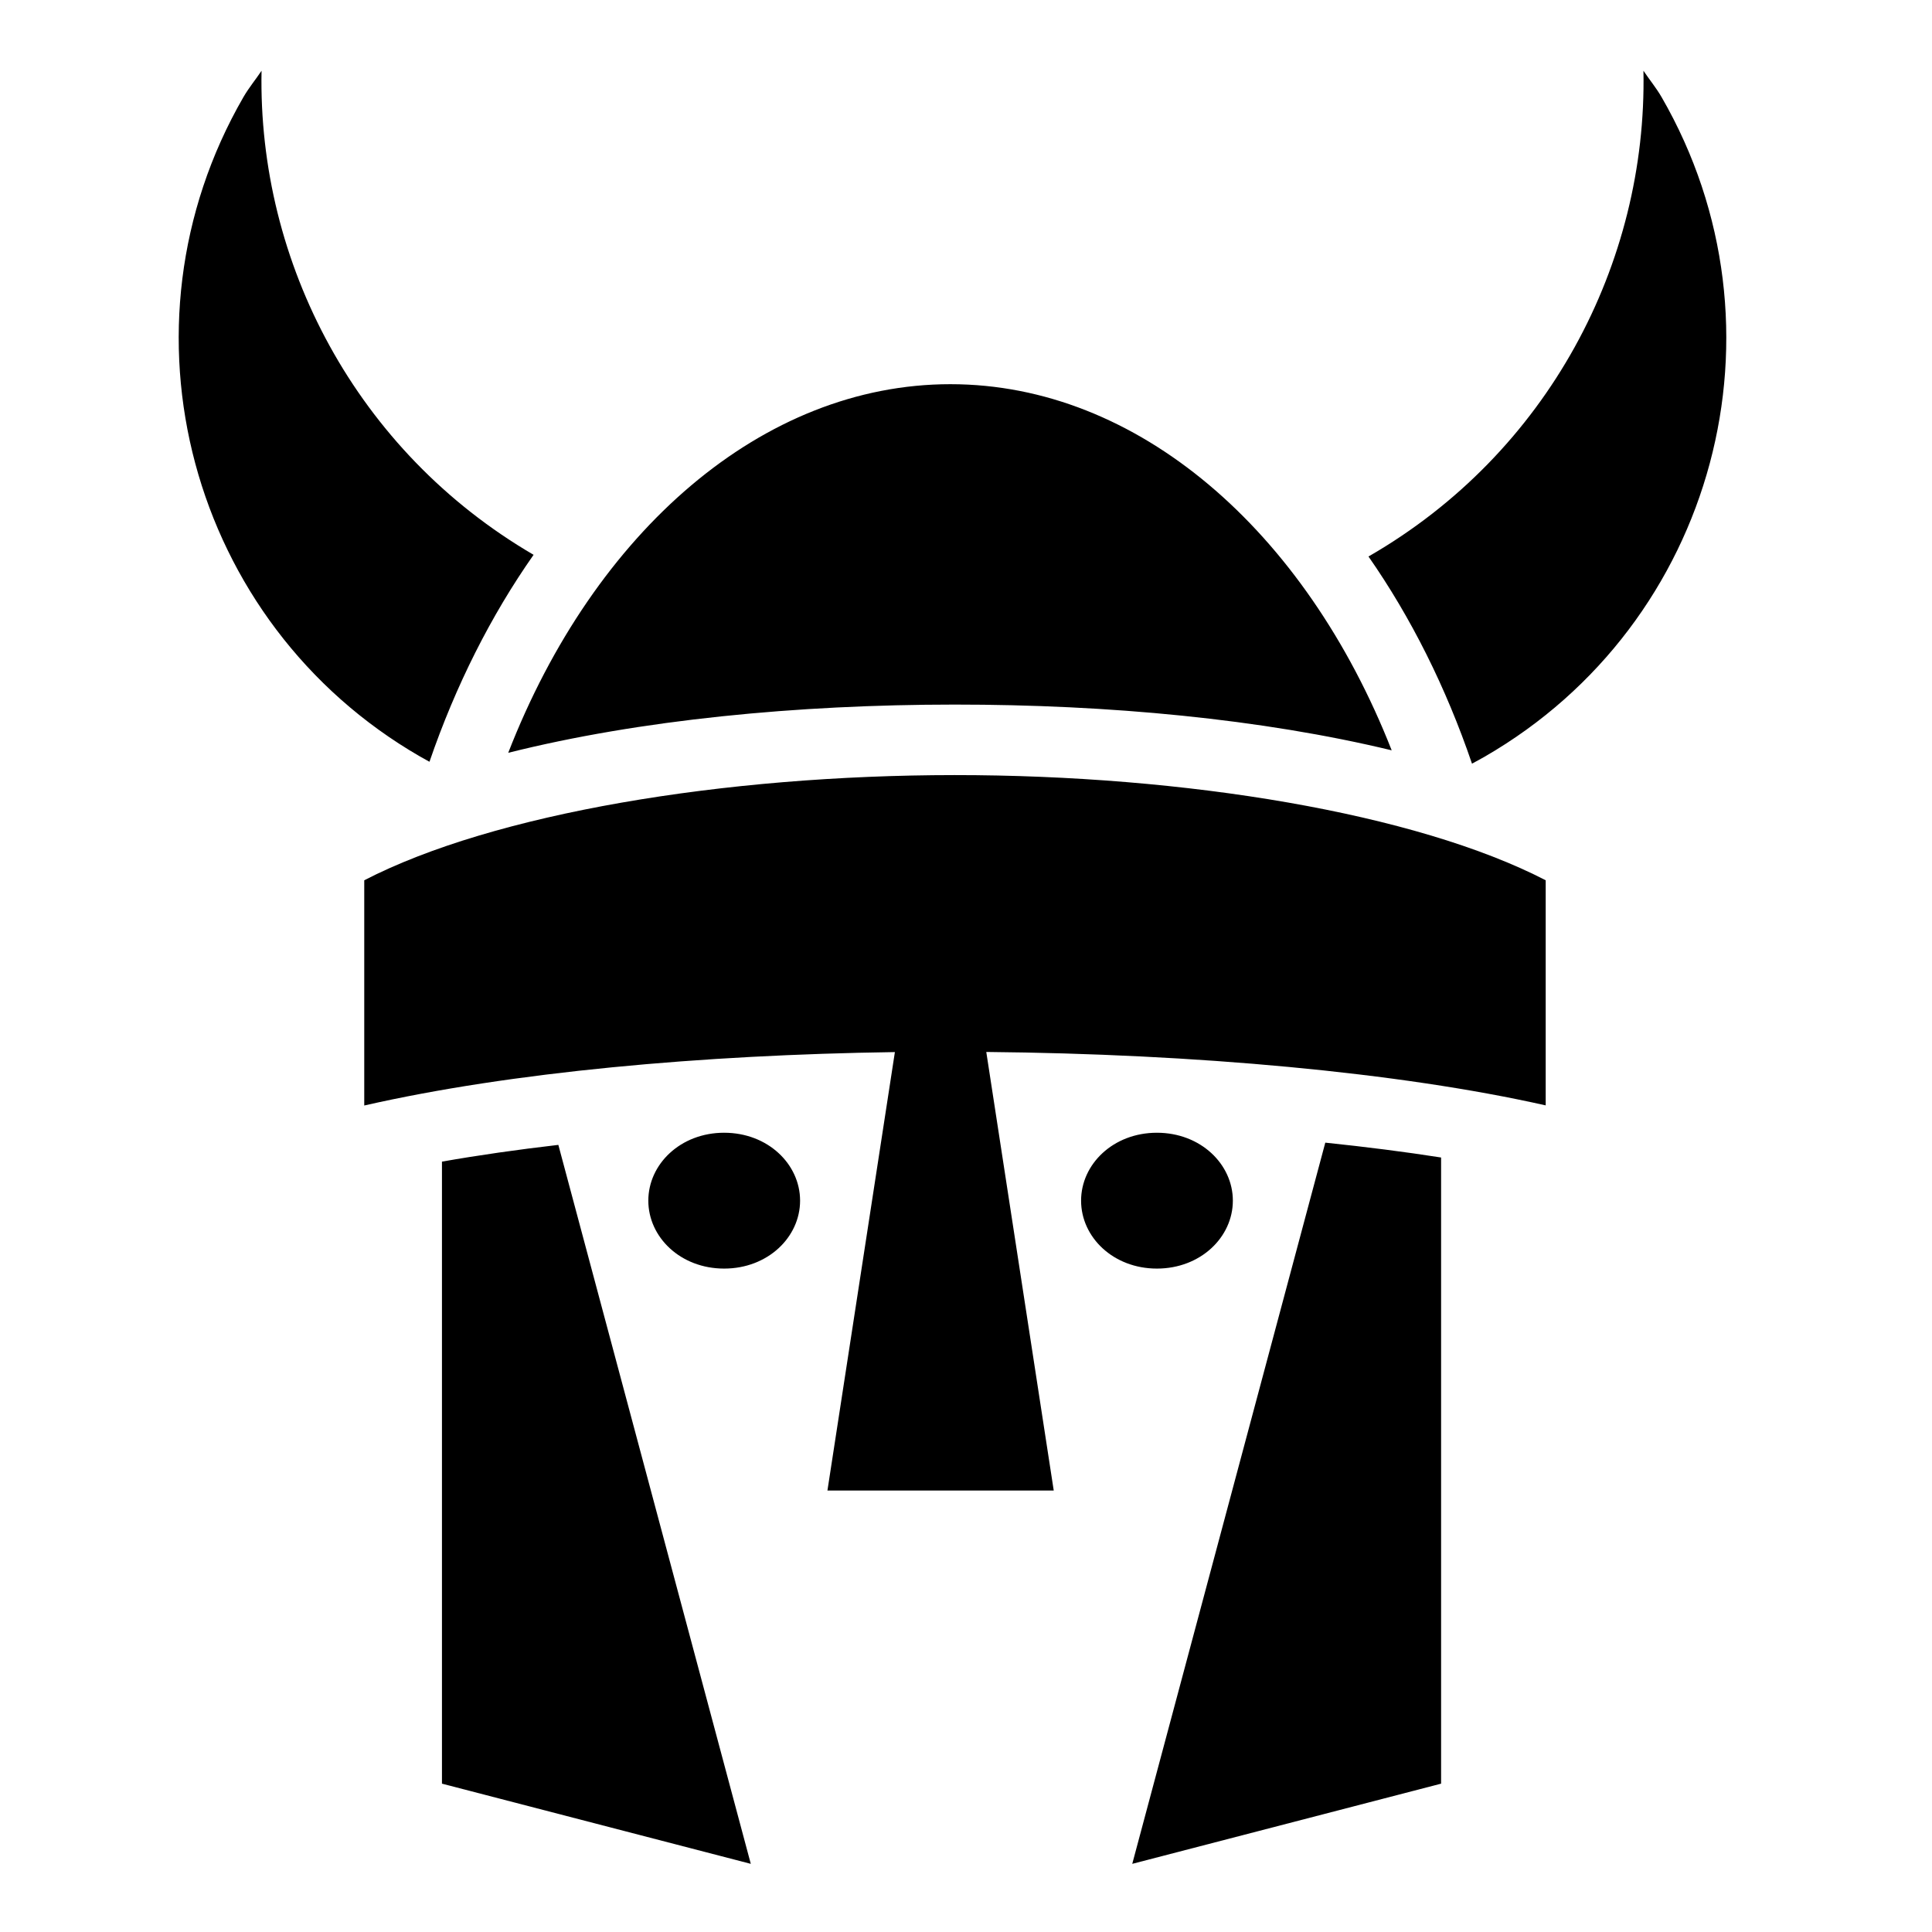
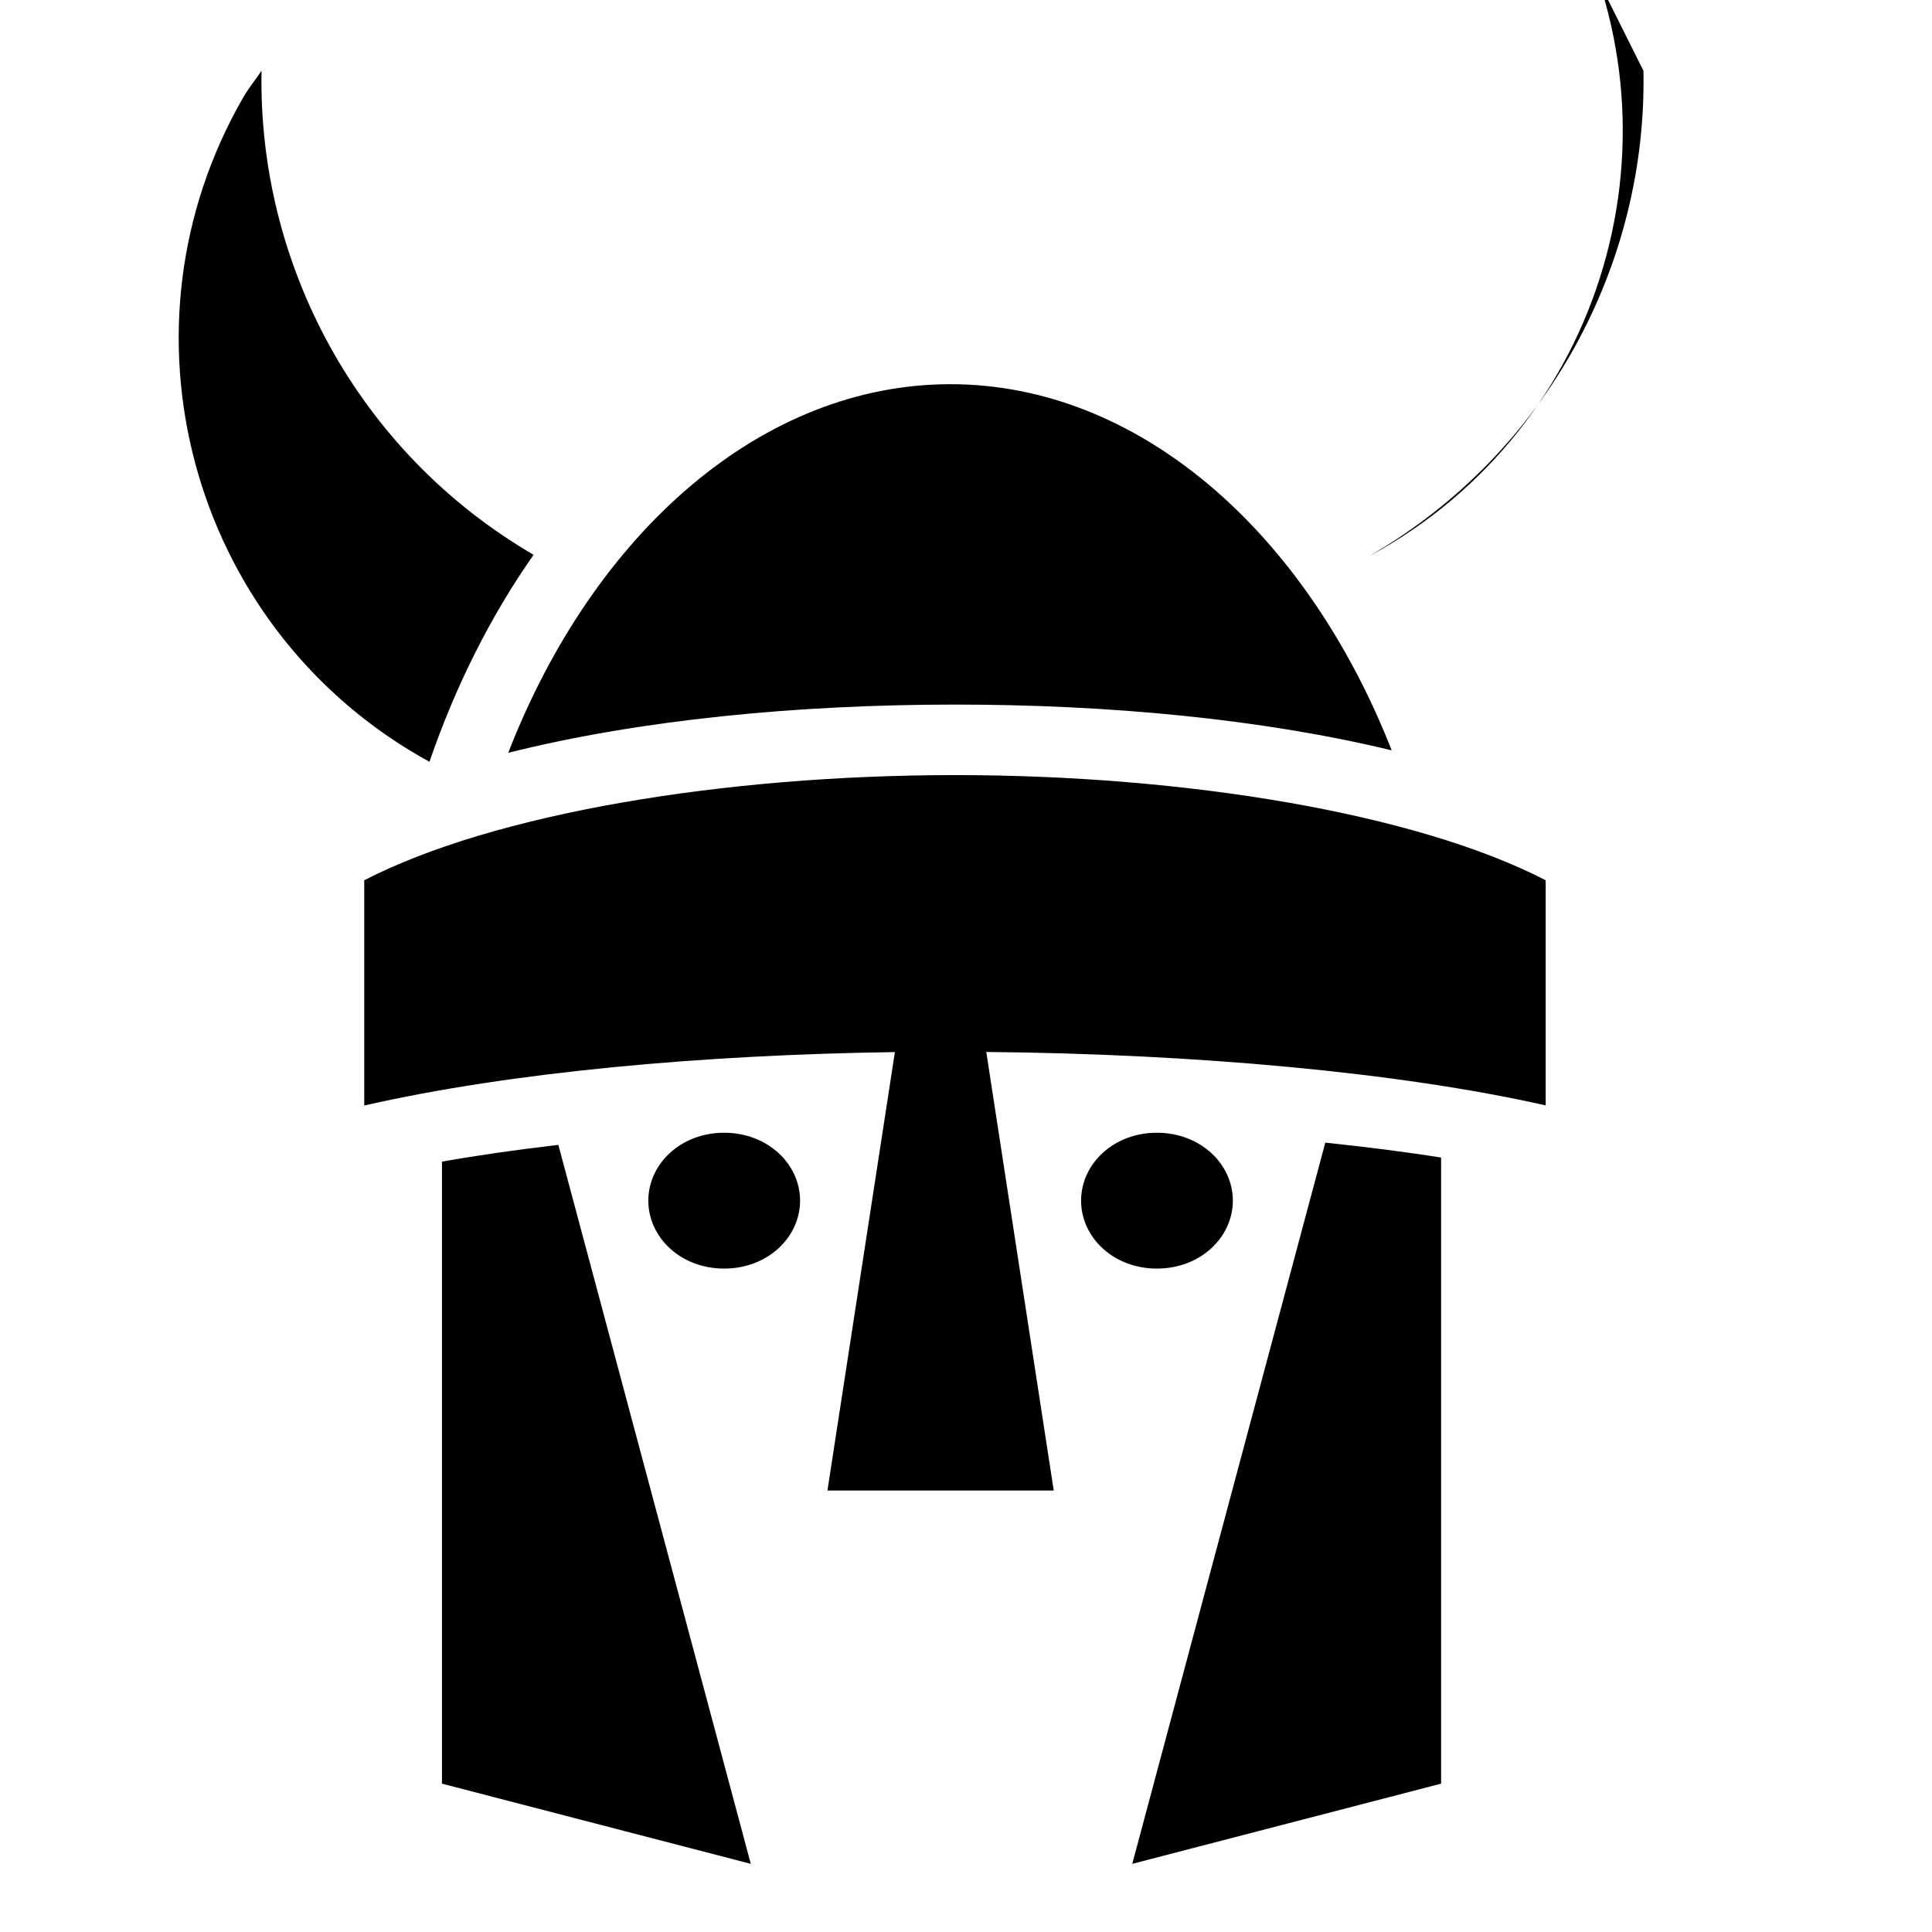
<svg xmlns="http://www.w3.org/2000/svg" width="800" height="800" viewBox="0 0 512 512">
-   <path fill="currentColor" d="M69.313 18.75c-1.574 2.353-3.376 4.513-4.813 7C29.19 86.9 50.184 165.194 111.344 200.5c.822.475 1.64.92 2.47 1.375c6.942-20.223 16.297-38.746 27.592-54.844c-46.972-27.407-73.09-77.42-72.094-128.28zm366.218 0c1 51.074-25.34 101.293-72.686 128.625c-.06.035-.128.06-.188.094c11.25 16.126 20.54 34.673 27.438 54.905c1.143-.615 2.275-1.222 3.406-1.875c61.16-35.306 82.154-113.6 46.844-174.75c-1.437-2.487-3.24-4.647-4.813-7zm-183.655 83.063c-49.747 0-94.34 38.94-117.188 97.687c34.868-8.738 76.5-12.77 118.282-12.78c40.775-.013 81.443 3.814 115.843 12.124c-22.932-58.378-67.38-97.03-116.938-97.03zm1.094 103.593c-61.1.017-122.17 10.173-156.44 27.875v59.69c38.836-8.845 89.384-13.424 140.626-14.158L219.28 395h59.97l-17.875-116.22c55.228.506 109.26 5.38 148.25 14.158V233.28c-34.38-17.77-95.545-27.89-156.656-27.874zm-61.064 94.78c-11.582.002-20.094 8.333-20.094 18.002s8.512 18 20.094 18s20.125-8.332 20.125-18c0-9.67-8.54-18-20.124-18zm114.688.002c-11.583 0-20.094 8.33-20.094 18c0 9.668 8.51 18 20.094 18c11.582 0 20.125-8.332 20.125-18c0-9.67-8.544-18-20.126-18zm44.625 2.625L300.06 493.938l81.844-21.25V306.75c-9.6-1.504-19.885-2.81-30.687-3.938zm-203.25.593c-10.817 1.254-21.174 2.733-30.845 4.438v164.844l81.844 21.25l-51-190.532z" />
+   <path fill="currentColor" d="M69.313 18.75c-1.574 2.353-3.376 4.513-4.813 7C29.19 86.9 50.184 165.194 111.344 200.5c.822.475 1.64.92 2.47 1.375c6.942-20.223 16.297-38.746 27.592-54.844c-46.972-27.407-73.09-77.42-72.094-128.28zm366.218 0c1 51.074-25.34 101.293-72.686 128.625c-.06.035-.128.06-.188.094c1.143-.615 2.275-1.222 3.406-1.875c61.16-35.306 82.154-113.6 46.844-174.75c-1.437-2.487-3.24-4.647-4.813-7zm-183.655 83.063c-49.747 0-94.34 38.94-117.188 97.687c34.868-8.738 76.5-12.77 118.282-12.78c40.775-.013 81.443 3.814 115.843 12.124c-22.932-58.378-67.38-97.03-116.938-97.03zm1.094 103.593c-61.1.017-122.17 10.173-156.44 27.875v59.69c38.836-8.845 89.384-13.424 140.626-14.158L219.28 395h59.97l-17.875-116.22c55.228.506 109.26 5.38 148.25 14.158V233.28c-34.38-17.77-95.545-27.89-156.656-27.874zm-61.064 94.78c-11.582.002-20.094 8.333-20.094 18.002s8.512 18 20.094 18s20.125-8.332 20.125-18c0-9.67-8.54-18-20.124-18zm114.688.002c-11.583 0-20.094 8.33-20.094 18c0 9.668 8.51 18 20.094 18c11.582 0 20.125-8.332 20.125-18c0-9.67-8.544-18-20.126-18zm44.625 2.625L300.06 493.938l81.844-21.25V306.75c-9.6-1.504-19.885-2.81-30.687-3.938zm-203.25.593c-10.817 1.254-21.174 2.733-30.845 4.438v164.844l81.844 21.25l-51-190.532z" />
</svg>